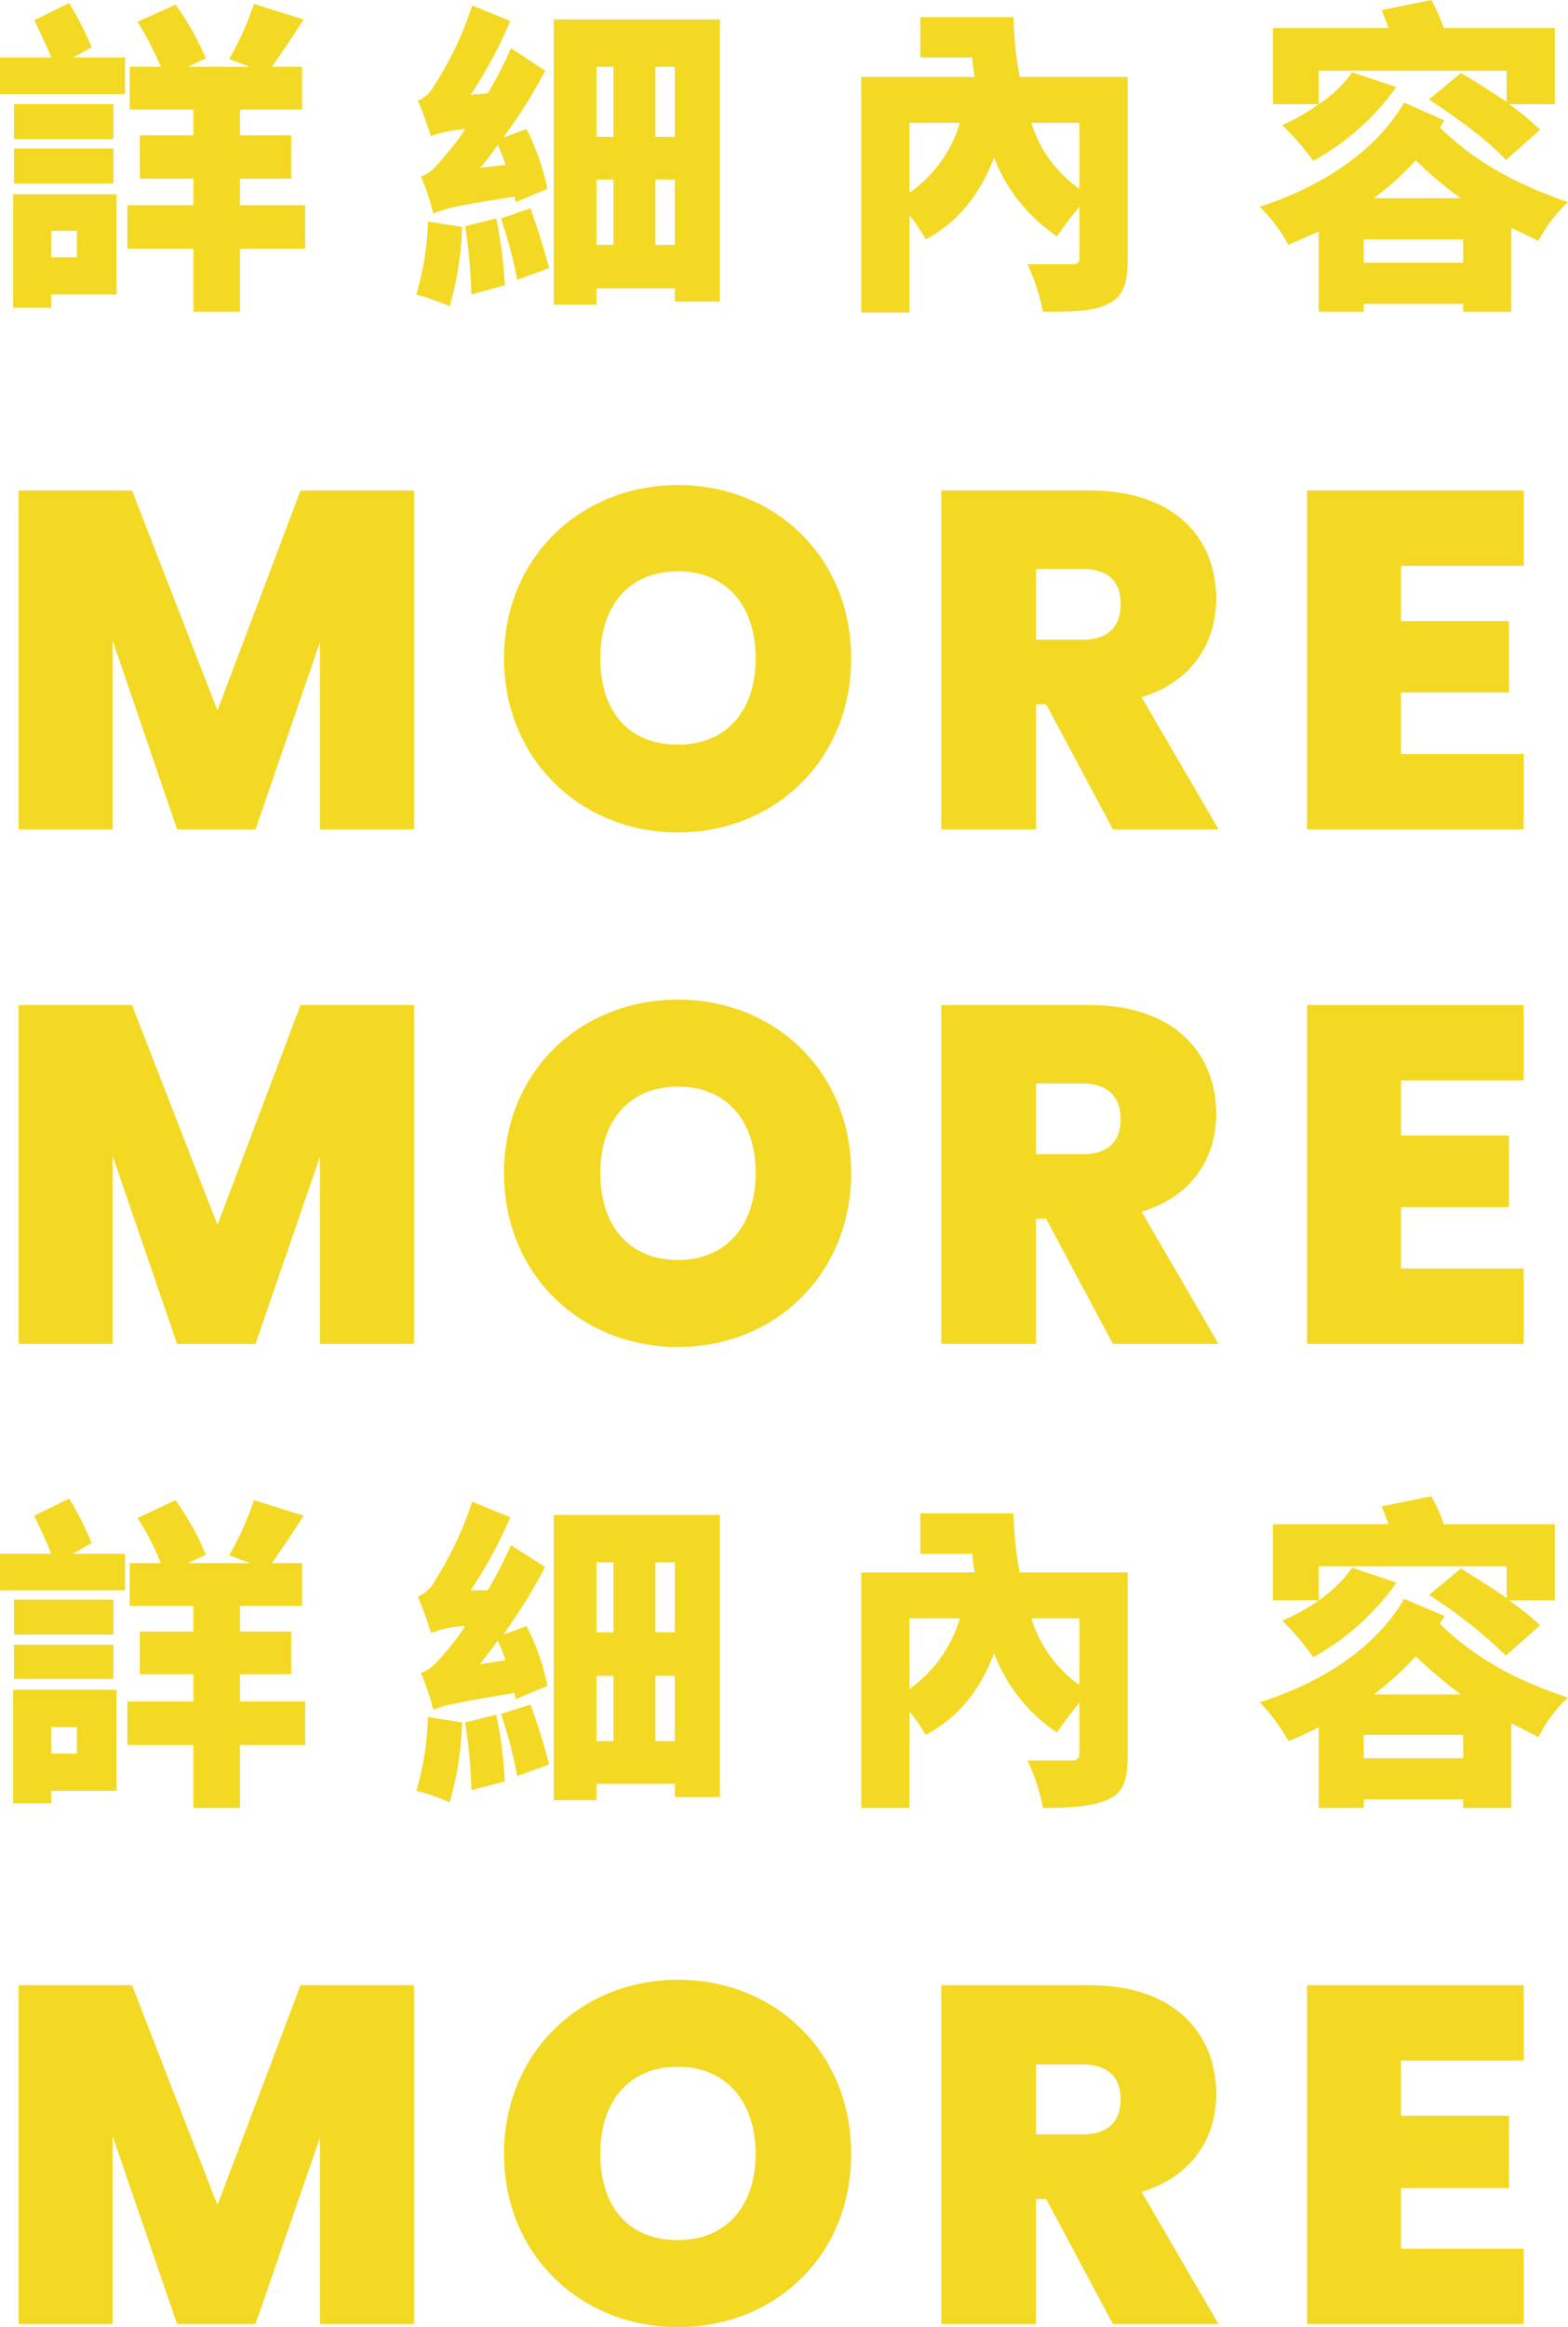
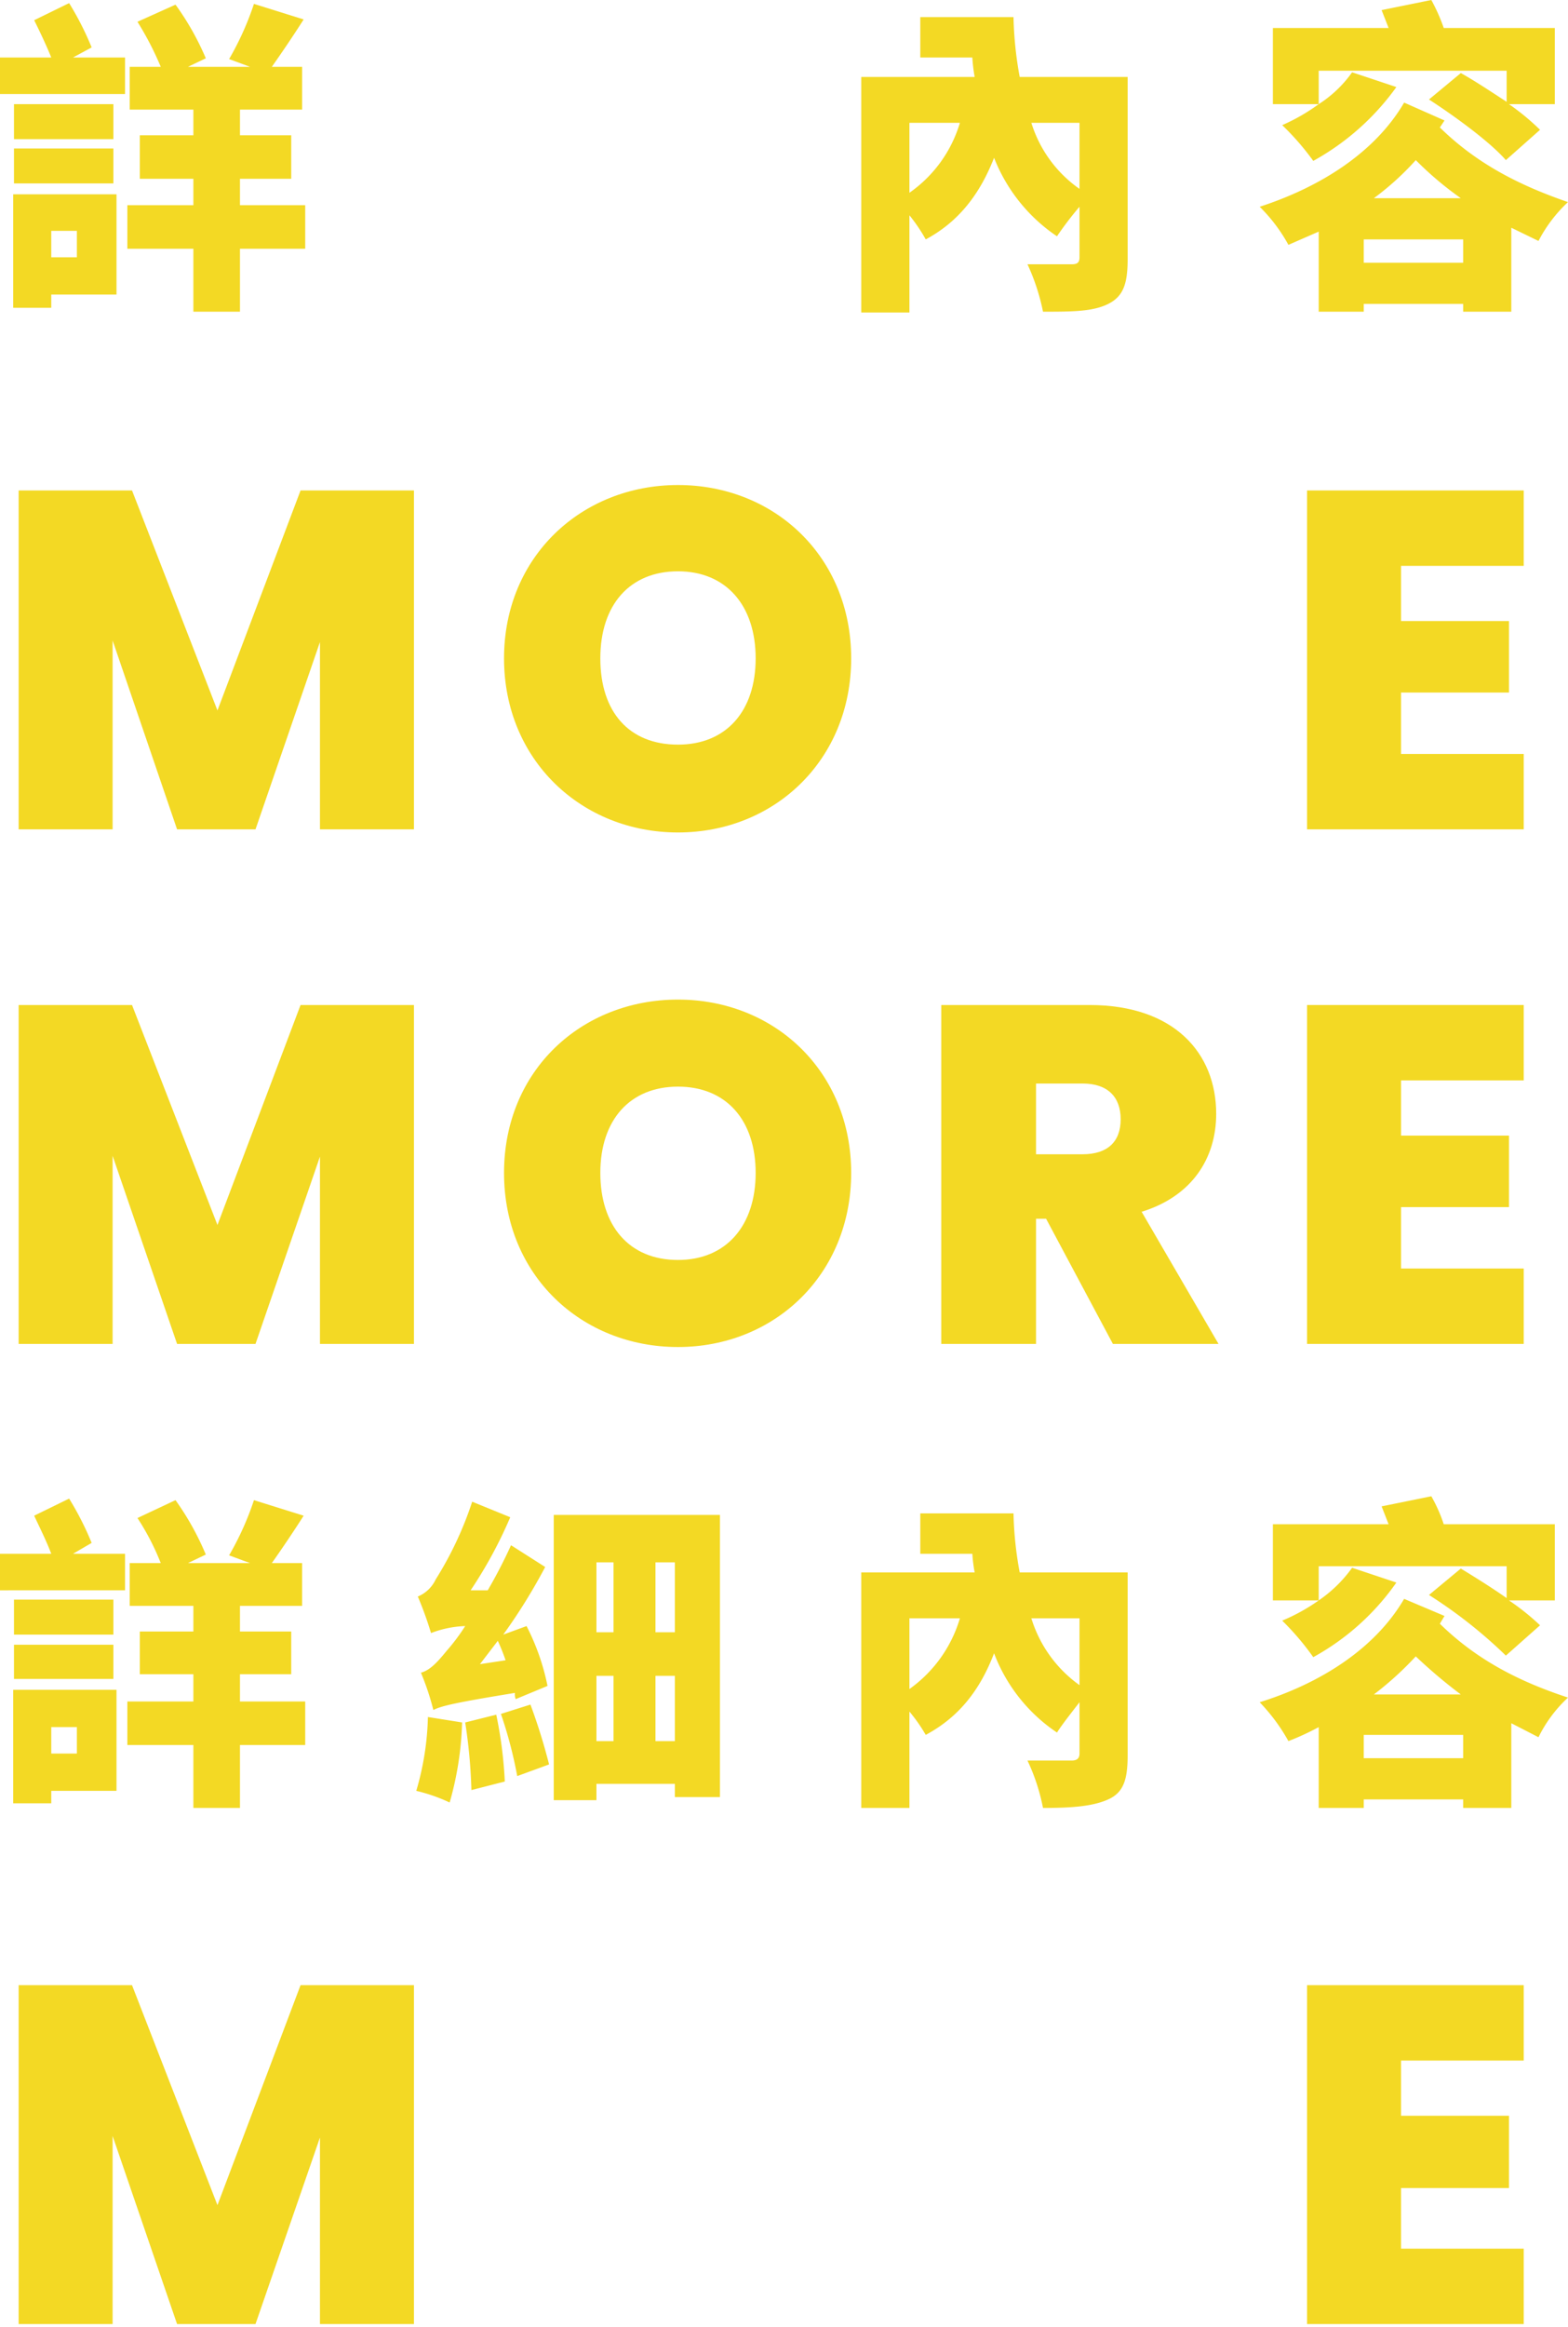
<svg xmlns="http://www.w3.org/2000/svg" width="201.9" height="299.4" viewBox="0 0 201.9 299.4">
  <g>
    <g>
      <path d="M2.4,63.1H17L28,91.4,38.7,63.1H53.3v43.6H41.2V82.6l-8.3,24.1H22.8L14.5,82.4v24.3H2.4Z" style="fill: #f3d924" />
      <path d="M87.3,107.1c-12.4,0-22.4-9.3-22.4-22.4s10-22.3,22.4-22.3,22.3,9.2,22.3,22.3S99.7,107.1,87.3,107.1Zm0-11.3c6.2,0,10-4.3,10-11.1s-3.8-11.2-10-11.2-10,4.3-10,11.2S81,95.8,87.3,95.8Z" style="fill: #f3d924" />
-       <path d="M140.3,63.1c10.9,0,16.3,6.1,16.3,13.9,0,5.7-3.1,10.7-9.6,12.7l9.9,17H143.3l-8.6-16.1h-1.3v16.1H121.2V63.1Zm-.9,10.1h-6v9.1h6c3.2,0,4.9-1.6,4.9-4.6S142.6,73.2,139.4,73.2Z" style="fill: #f3d924" />
      <path d="M196.2,72.8H180.4v7.1h13.9v9.2H180.4V97h15.8v9.7H168.3V63.1h27.9Z" style="fill: #f3d924" />
    </g>
    <g>
      <path d="M2.4,129.3H17l11,28.3,10.7-28.3H53.3v43.6H41.2V148.8l-8.3,24.1H22.8l-8.3-24.2v24.2H2.4Z" style="fill: #f3d924" />
      <path d="M87.3,173.3c-12.4,0-22.4-9.2-22.4-22.4s10-22.3,22.4-22.3,22.3,9.2,22.3,22.3S99.7,173.3,87.3,173.3Zm0-11.2c6.2,0,10-4.4,10-11.2s-3.8-11.1-10-11.1-10,4.3-10,11.1S81,162.1,87.3,162.1Z" style="fill: #f3d924" />
      <path d="M140.3,129.3c10.9,0,16.3,6.2,16.3,14,0,5.7-3.1,10.6-9.6,12.6l9.9,17H143.3l-8.6-16.1h-1.3v16.1H121.2V129.3Zm-.9,10.1h-6v9.1h6c3.2,0,4.9-1.6,4.9-4.5S142.6,139.4,139.4,139.4Z" style="fill: #f3d924" />
      <path d="M196.2,139H180.4v7.1h13.9v9.2H180.4v7.9h15.8v9.7H168.3V129.3h27.9Z" style="fill: #f3d924" />
    </g>
    <g>
      <path d="M9.4,199.9h6.7v4.7H0v-4.7H6.6c-.6-1.6-1.5-3.4-2.2-4.9l4.5-2.2a38.4,38.4,0,0,1,2.9,5.7ZM15,230.4H6.6V232H1.7V217.4H15Zm-.4-20.1H1.8v-4.5H14.6ZM1.8,211.6H14.6V216H1.8Zm4.8,10.6v3.4H9.9v-3.4Zm32.7,2.3H30.9v8.1h-6v-8.1H16.4v-5.6h8.5v-3.5H18v-5.5h6.9v-3.3H16.7v-5.5h4a31.9,31.9,0,0,0-3-5.8l4.9-2.3a35.6,35.6,0,0,1,3.9,7l-2.3,1.1h8l-2.7-1a37.7,37.7,0,0,0,3.2-7.1l6.4,2c-1.4,2.2-2.9,4.4-4.1,6.1h3.9v5.5h-8v3.3h6.6v5.5H30.9v3.5h8.4Z" style="fill: #f3d924" />
      <path d="M59.5,221.6a41.3,41.3,0,0,1-1.6,10.3,21.9,21.9,0,0,0-4.3-1.5,36.4,36.4,0,0,0,1.5-9.5Zm-4-11.7v.2a46.1,46.1,0,0,0-1.7-4.7,4.4,4.4,0,0,0,2.3-2.2,45.2,45.2,0,0,0,4.7-10l4.9,2a57,57,0,0,1-5.1,9.4h2.2a63.6,63.6,0,0,0,3-5.8l4.4,2.8a73.3,73.3,0,0,1-5.4,8.7l3-1.1a29.6,29.6,0,0,1,2.7,7.7l-4.1,1.7a1.9,1.9,0,0,1-.1-.8c-8,1.3-9.5,1.7-10.5,2.2a33.6,33.6,0,0,0-1.6-4.8c1.1-.3,2-1.2,3.3-2.8a25.6,25.6,0,0,0,2.4-3.2,13.4,13.4,0,0,0-4.4.9Zm8.4,10.7a54.8,54.8,0,0,1,1.1,8.6l-4.3,1.1a68.6,68.6,0,0,0-.8-8.7Zm1.2-7a26,26,0,0,0-1-2.5l-2.3,3Zm3.2,5.7a74.1,74.1,0,0,1,2.4,7.7l-4.1,1.5a56,56,0,0,0-2.1-8Zm24.4-24.4v36.3H86.9v-1.7H76.8v2.1H71.3V194.9ZM76.8,201v9H79v-9Zm0,23H79v-8.4H76.8Zm10.1-23H84.4v9h2.5Zm0,23v-8.4H84.4V224Z" style="fill: #f3d924" />
      <path d="M145.2,225.8c0,3.1-.5,4.8-2.5,5.7s-4.7,1.1-8.4,1.1a25.7,25.7,0,0,0-2-6.1H138c.7,0,1-.3,1-.9V219c-1,1.3-2.2,2.8-2.9,3.9a21.4,21.4,0,0,1-8.1-10.2c-1.8,4.7-4.5,8.2-8.8,10.5a20.9,20.9,0,0,0-2.1-3v12.4h-6.2V202.3h14.6a19.7,19.7,0,0,1-.3-2.4h-6.7v-5.2h12a46.6,46.6,0,0,0,.8,7.6h13.9Zm-28.1-8.5a17.1,17.1,0,0,0,6.5-9.1h-6.5Zm15.7-9.1a16.5,16.5,0,0,0,6.2,8.6v-8.6Z" style="fill: #f3d924" />
      <path d="M186,207.9l-.6,1c4.7,4.6,10.1,7.4,16.5,9.5a17.4,17.4,0,0,0-3.8,5.1l-3.5-1.8v10.9h-6.2v-1.1H175.6v1.1h-5.8V222.2a33.9,33.9,0,0,1-3.9,1.8,23.9,23.9,0,0,0-3.7-5c7.7-2.4,14.8-6.8,18.6-13.3Zm-6.2-4.3a31.6,31.6,0,0,1-10.7,9.6,34.4,34.4,0,0,0-4-4.7,24.2,24.2,0,0,0,4.7-2.6h-5.9v-9.8h14.9l-.9-2.3,6.4-1.3a19.6,19.6,0,0,1,1.6,3.6h14.3v9.8h-5.9a30.9,30.9,0,0,1,4,3.2l-4.4,3.9a61,61,0,0,0-9.9-7.8l4.1-3.4c1.8,1.1,3.9,2.4,5.9,3.8v-4.1H169.8v4.4a17.2,17.2,0,0,0,4.3-4.2Zm8.6,22.6v-3H175.6v3Zm-.3-8.2a65.5,65.5,0,0,1-5.8-4.9,41.9,41.9,0,0,1-5.4,4.9Z" style="fill: #f3d924" />
    </g>
    <g>
      <path d="M2.4,255.4H17l11,28.3,10.7-28.3H53.3V299H41.2V275l-8.3,24H22.8l-8.3-24.2V299H2.4Z" style="fill: #f3d924" />
-       <path d="M87.3,299.4c-12.4,0-22.4-9.2-22.4-22.3s10-22.4,22.4-22.4,22.3,9.2,22.3,22.4S99.7,299.4,87.3,299.4Zm0-11.2c6.2,0,10-4.4,10-11.1s-3.8-11.2-10-11.2-10,4.3-10,11.2S81,288.2,87.3,288.2Z" style="fill: #f3d924" />
-       <path d="M140.3,255.4c10.9,0,16.3,6.2,16.3,14,0,5.7-3.1,10.6-9.6,12.6l9.9,17H143.3l-8.6-16.1h-1.3V299H121.2V255.4Zm-.9,10.2h-6v9h6c3.2,0,4.9-1.6,4.9-4.5S142.6,265.6,139.4,265.6Z" style="fill: #f3d924" />
      <path d="M196.2,265.1H180.4v7.1h13.9v9.3H180.4v7.8h15.8V299H168.3V255.4h27.9Z" style="fill: #f3d924" />
    </g>
    <g>
      <path d="M9.4,7.4h6.7v4.7H0V7.4H6.6C6,5.9,5.1,4,4.4,2.6L8.9.4a38.4,38.4,0,0,1,2.9,5.7ZM15,37.9H6.6v1.7H1.7V25H15Zm-.4-20H1.8V13.4H14.6ZM1.8,19.1H14.6v4.5H1.8ZM6.6,29.7v3.4H9.9V29.7ZM39.3,32H30.9v8.1h-6V32H16.4V26.4h8.5V23H18V17.4h6.9V14.1H16.7V8.6h4a40.1,40.1,0,0,0-3-5.8L22.6.6a35,35,0,0,1,3.9,6.9L24.2,8.6h8l-2.7-1A37.7,37.7,0,0,0,32.7.5l6.4,2C37.7,4.7,36.2,6.9,35,8.6h3.9v5.5h-8v3.3h6.6V23H30.9v3.4h8.4Z" style="fill: #f3d924" />
-       <path d="M59.5,29.2a40.4,40.4,0,0,1-1.6,10.2,31.2,31.2,0,0,0-4.3-1.5,36.3,36.3,0,0,0,1.5-9.4Zm-4-11.8v.2c-.3-1-1.1-3.3-1.7-4.7.9-.2,1.6-1,2.3-2.2A43,43,0,0,0,60.8.7l4.9,2a57.9,57.9,0,0,1-5.1,9.5l2.2-.2a52.8,52.8,0,0,0,3-5.8l4.4,2.9a65,65,0,0,1-5.4,8.6l3-1.1a32.4,32.4,0,0,1,2.7,7.7L66.4,26a1.7,1.7,0,0,1-.1-.7c-8,1.2-9.5,1.7-10.5,2.2a29.9,29.9,0,0,0-1.6-4.8c1.1-.3,2-1.3,3.3-2.9a25.6,25.6,0,0,0,2.4-3.2,17.1,17.1,0,0,0-4.4.9Zm8.4,10.7A57.9,57.9,0,0,1,65,36.7l-4.3,1.2a71.8,71.8,0,0,0-.8-8.8Zm1.2-6.9a27.7,27.7,0,0,0-1-2.6,23.7,23.7,0,0,1-2.3,3Zm3.2,5.6c.9,2.5,1.9,5.7,2.4,7.7L66.6,36a58.5,58.5,0,0,0-2.1-7.9ZM92.7,2.5V38.8H86.9V37.1H76.8v2.1H71.3V2.5ZM76.8,8.6v9H79v-9Zm0,22.9H79V23.1H76.8ZM86.9,8.6H84.4v9h2.5Zm0,22.9V23.1H84.4v8.4Z" style="fill: #f3d924" />
      <path d="M145.2,33.3c0,3.1-.5,4.8-2.5,5.8s-4.7,1-8.4,1a27.2,27.2,0,0,0-2-6.1H138c.7,0,1-.2,1-.9V26.6a42.8,42.8,0,0,0-2.9,3.8A21.7,21.7,0,0,1,128,20.3c-1.8,4.6-4.5,8.2-8.8,10.5a21.3,21.3,0,0,0-2.1-3.1V40.2h-6.2V9.9h14.6a21.3,21.3,0,0,1-.3-2.5h-6.7V2.2h12a47.8,47.8,0,0,0,.8,7.7h13.9Zm-28.1-8.5a16.8,16.8,0,0,0,6.5-9h-6.5Zm15.7-9a16.2,16.2,0,0,0,6.2,8.5V15.8Z" style="fill: #f3d924" />
      <path d="M186,15.5l-.6.9c4.7,4.6,10.1,7.4,16.5,9.6a18.4,18.4,0,0,0-3.8,5l-3.5-1.7V40.1h-6.2v-1H175.6v1h-5.8V29.8l-3.9,1.7a21.1,21.1,0,0,0-3.7-4.9c7.7-2.5,14.8-6.9,18.6-13.4Zm-6.2-4.3a32.4,32.4,0,0,1-10.7,9.5,33.8,33.8,0,0,0-4-4.6,24.8,24.8,0,0,0,4.7-2.7h-5.9V3.6h14.9l-.9-2.3L184.3,0a23.2,23.2,0,0,1,1.6,3.6h14.3v9.8h-5.9a30.6,30.6,0,0,1,4,3.3l-4.4,3.9c-2-2.3-6.5-5.6-9.9-7.8l4.1-3.4c1.8,1,3.9,2.4,5.9,3.7v-4H169.8v4.3a15.4,15.4,0,0,0,4.3-4.1Zm8.6,22.6v-3H175.6v3Zm-.3-8.3a43.1,43.1,0,0,1-5.8-4.9,35.7,35.7,0,0,1-5.4,4.9Z" style="fill: #f3d924" />
    </g>
  </g>
</svg>